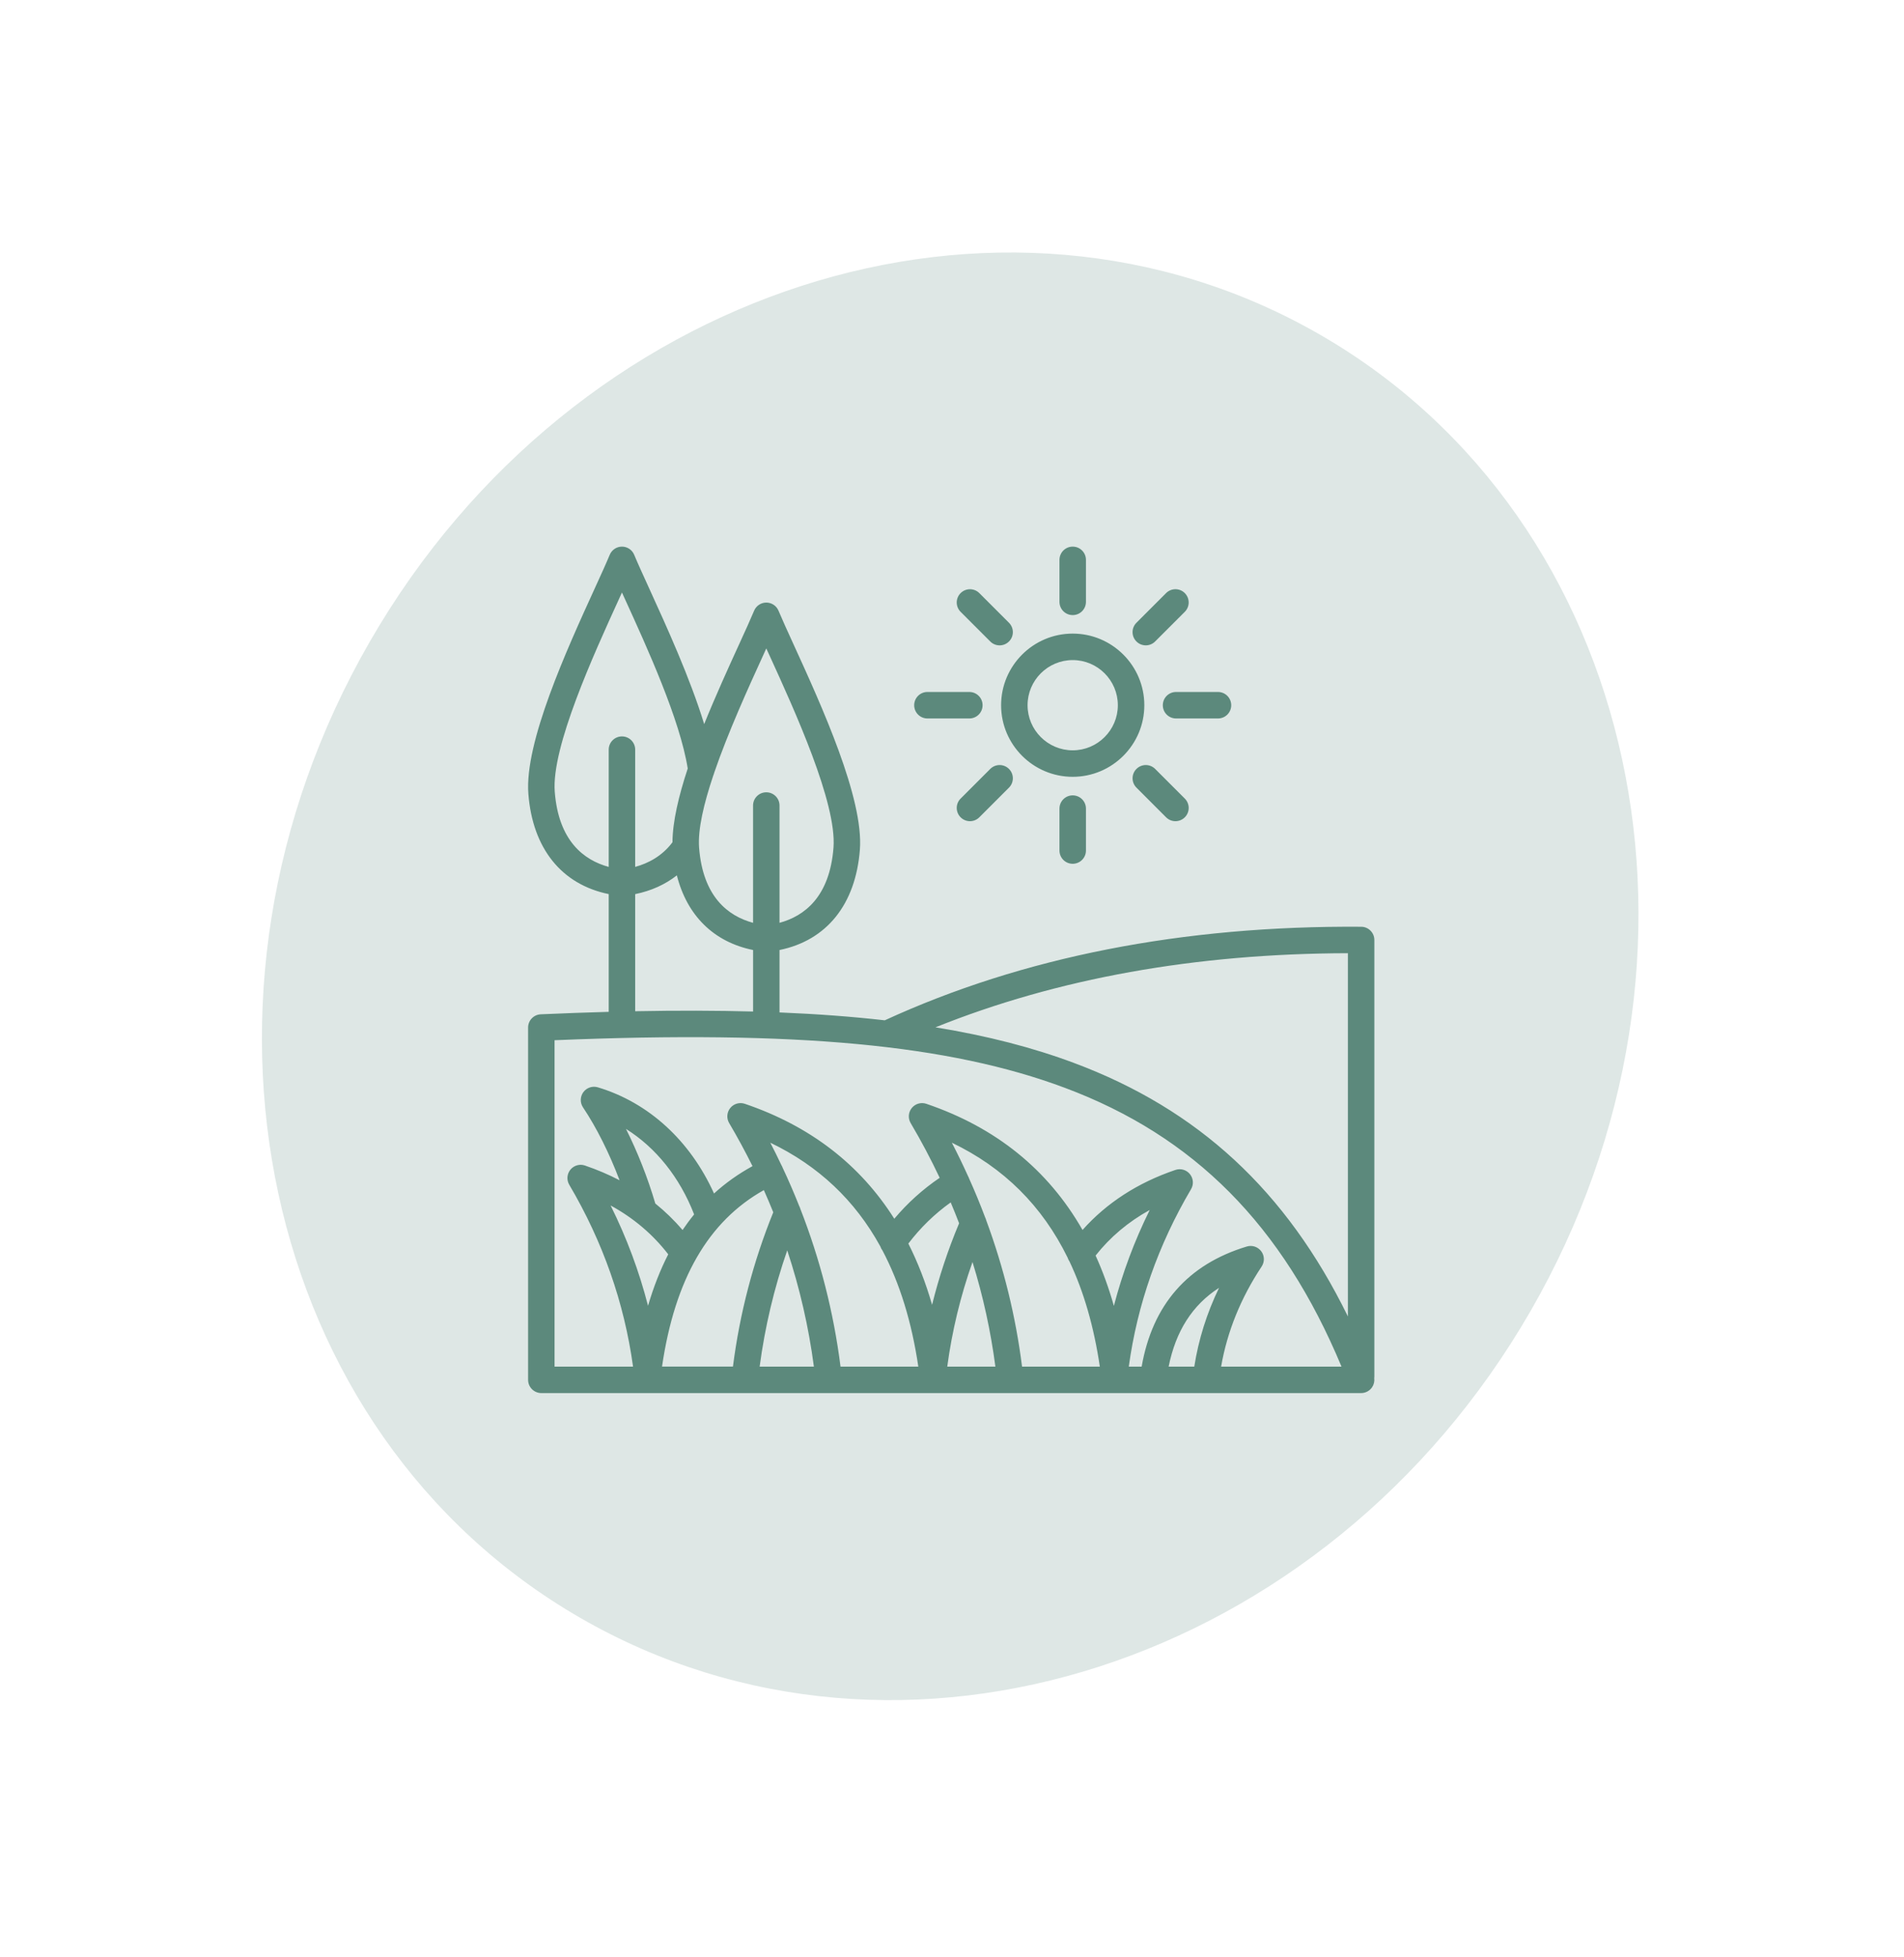
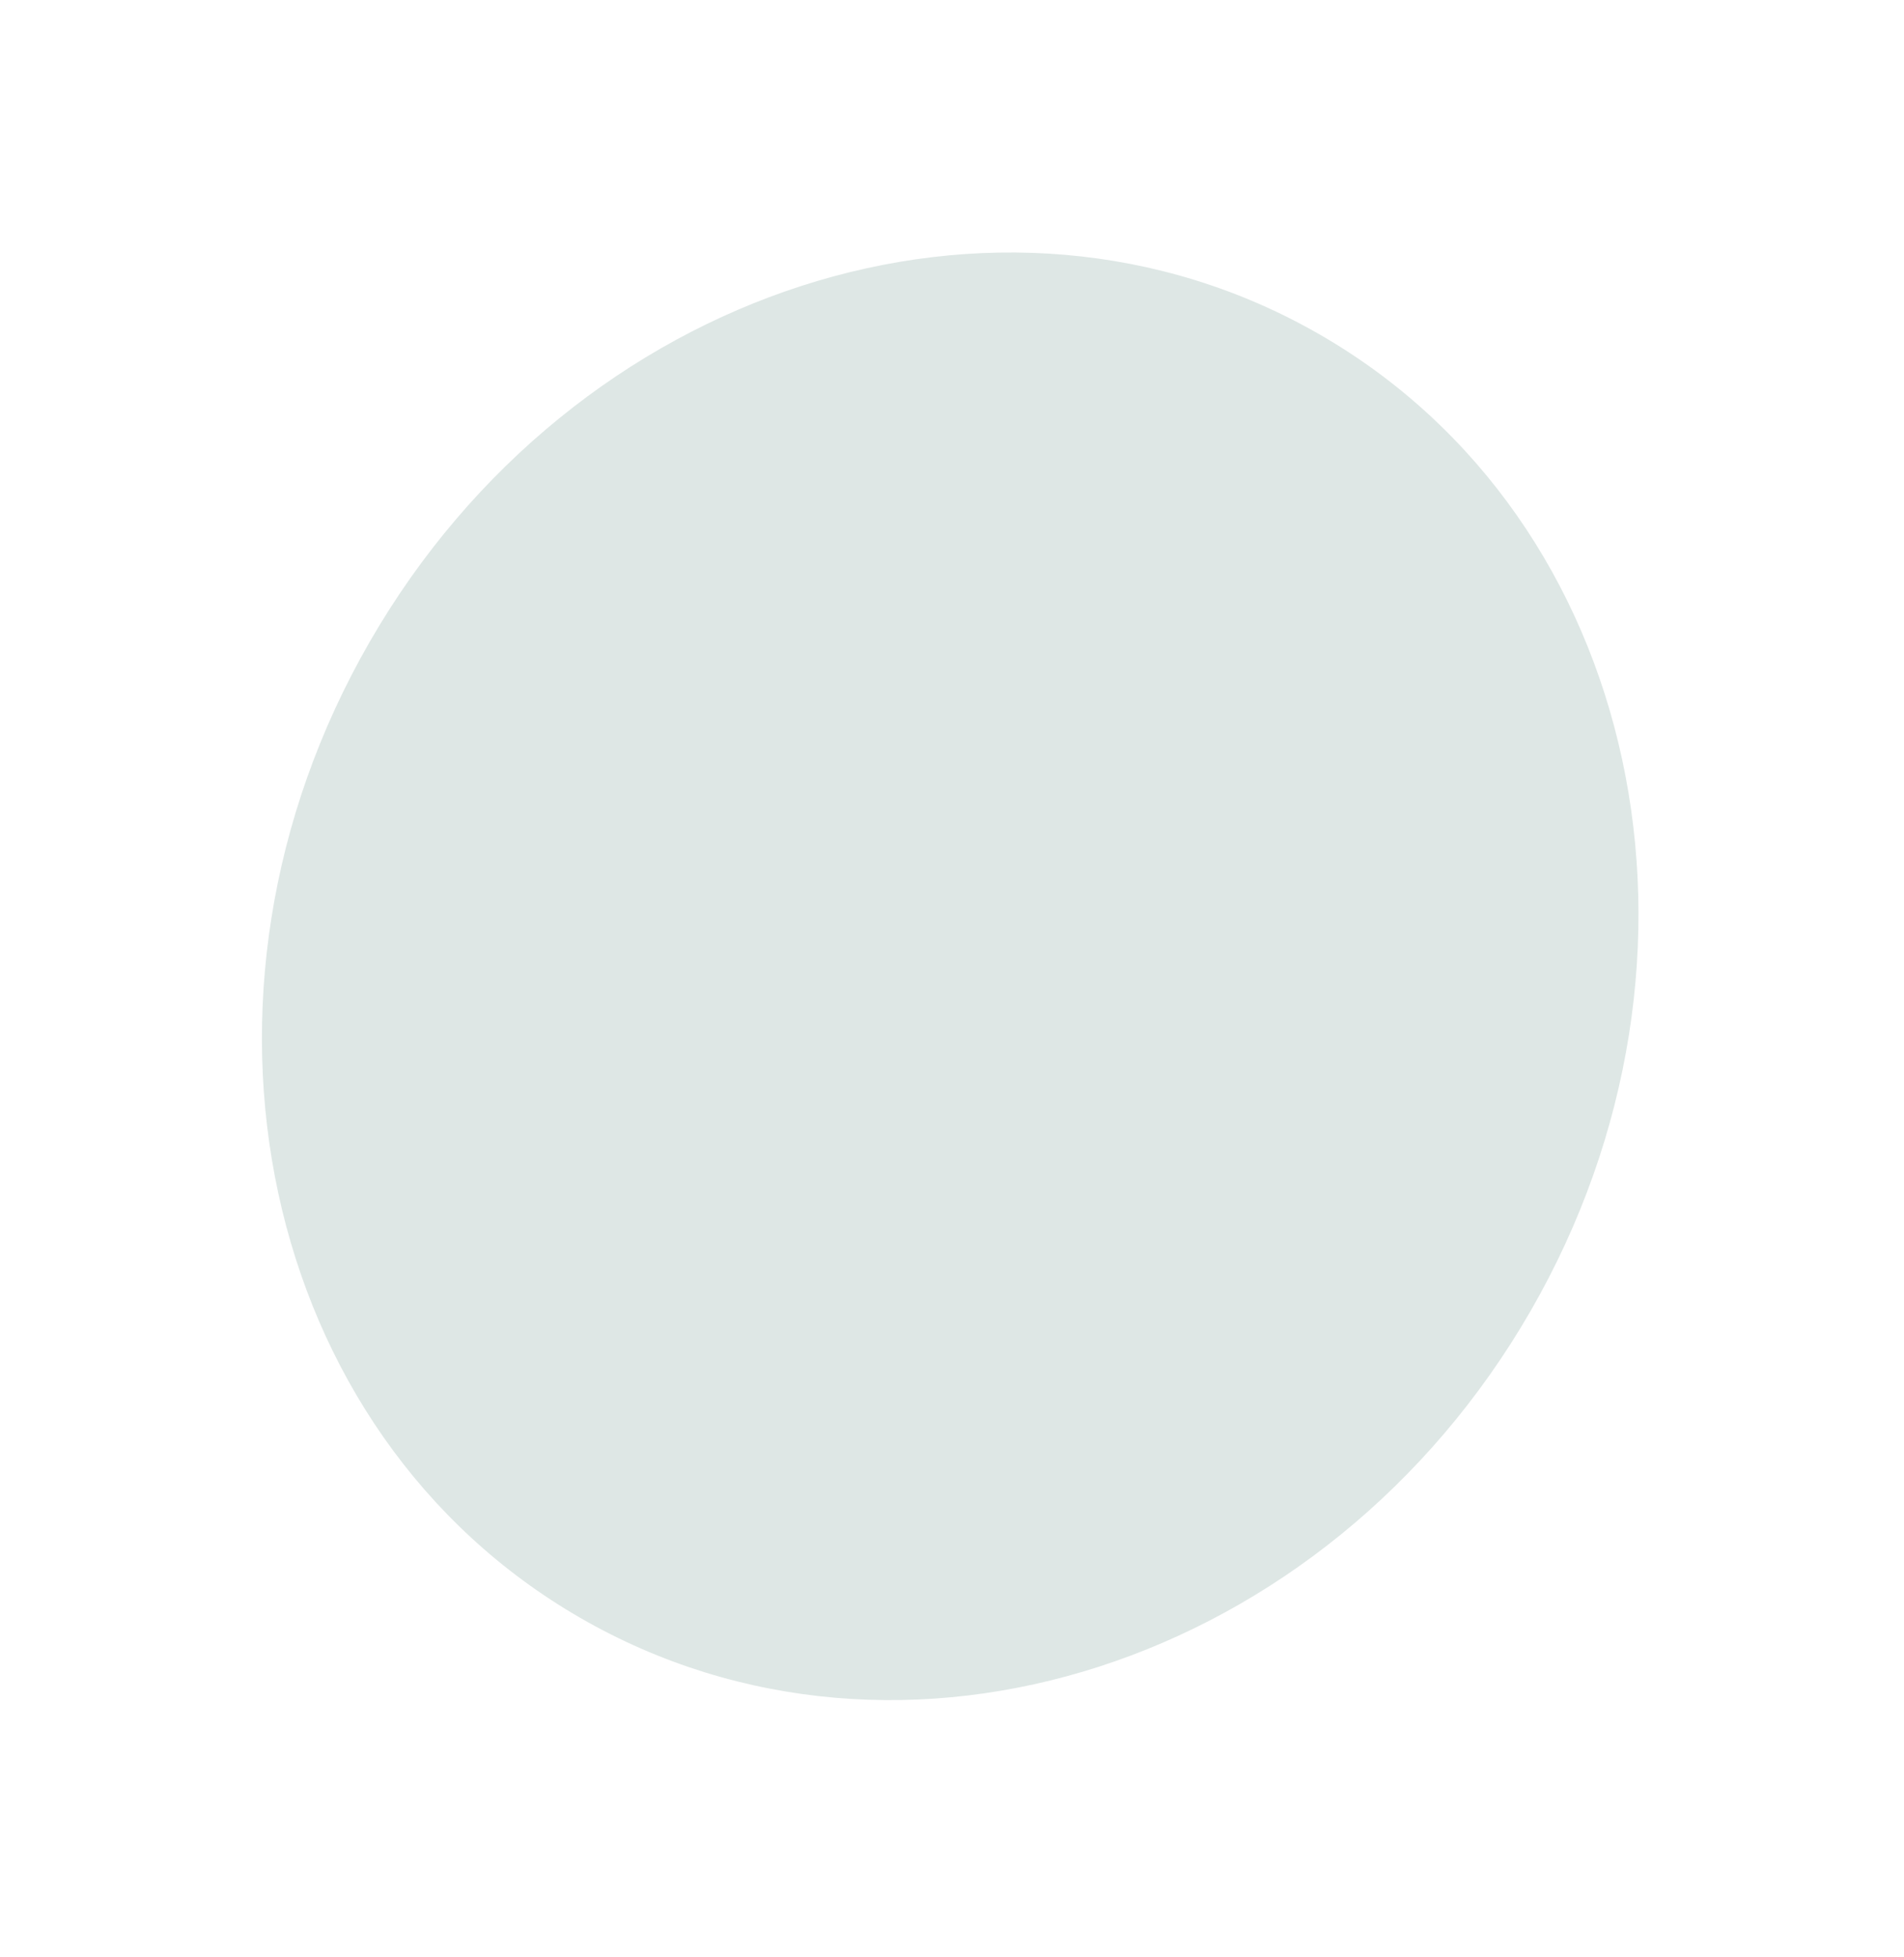
<svg xmlns="http://www.w3.org/2000/svg" width="108" height="111" viewBox="0 0 108 111" fill="none">
  <path d="M86.819 74.346C75.233 94.441 51.102 102.234 32.92 91.752C14.739 81.269 9.392 56.481 20.977 36.386C32.563 16.291 56.694 8.498 74.876 18.98C93.057 29.462 98.404 54.25 86.819 74.346Z" fill="#DEE7E5" />
  <g clip-path="url(#clip0_7064_17261)">
-     <path d="M60.847 44.053C63.086 44.053 64.909 42.232 64.909 39.993C64.909 37.754 63.086 35.931 60.847 35.931C58.607 35.931 56.785 37.754 56.785 39.993C56.785 42.231 58.607 44.053 60.847 44.053ZM60.847 37.433C62.258 37.433 63.407 38.581 63.407 39.993C63.407 41.403 62.258 42.551 60.847 42.551C59.435 42.551 58.286 41.403 58.286 39.993C58.286 38.581 59.435 37.433 60.847 37.433ZM60.096 34.131V31.75C60.096 31.336 60.431 30.999 60.847 30.999C61.262 30.999 61.598 31.335 61.598 31.75V34.131C61.598 34.546 61.262 34.882 60.847 34.882C60.431 34.882 60.096 34.546 60.096 34.131ZM64.462 36.378C64.168 36.085 64.168 35.61 64.462 35.317L66.144 33.634C66.437 33.341 66.912 33.341 67.205 33.634C67.498 33.928 67.498 34.403 67.205 34.696L65.523 36.377C65.377 36.524 65.184 36.598 64.992 36.598C64.8 36.598 64.608 36.525 64.462 36.378ZM66.709 39.242H69.087C69.502 39.242 69.838 39.578 69.838 39.993C69.838 40.409 69.503 40.744 69.087 40.744H66.709C66.294 40.744 65.958 40.409 65.958 39.993C65.958 39.578 66.294 39.242 66.709 39.242ZM65.524 43.606L67.206 45.288C67.499 45.581 67.499 46.056 67.206 46.349C67.059 46.495 66.867 46.569 66.675 46.569C66.483 46.569 66.291 46.496 66.144 46.349L64.463 44.667C64.169 44.373 64.169 43.898 64.463 43.606C64.755 43.312 65.23 43.312 65.524 43.606ZM60.847 45.105C61.261 45.105 61.598 45.44 61.598 45.856V48.234C61.598 48.648 61.262 48.985 60.847 48.985C60.431 48.985 60.096 48.649 60.096 48.234V45.856C60.096 45.441 60.432 45.105 60.847 45.105ZM57.232 43.606C57.525 43.899 57.525 44.374 57.232 44.667L55.55 46.349C55.404 46.495 55.211 46.569 55.019 46.569C54.827 46.569 54.635 46.496 54.489 46.349C54.195 46.055 54.195 45.58 54.489 45.288L56.17 43.606C56.464 43.312 56.939 43.312 57.232 43.606ZM51.855 39.993C51.855 39.579 52.191 39.242 52.606 39.242H54.984C55.399 39.242 55.735 39.578 55.735 39.993C55.735 40.409 55.4 40.744 54.984 40.744H52.606C52.192 40.744 51.855 40.408 51.855 39.993ZM54.489 34.697C54.195 34.403 54.195 33.928 54.489 33.635C54.782 33.342 55.257 33.342 55.55 33.635L57.232 35.317C57.525 35.611 57.525 36.086 57.232 36.378C57.085 36.525 56.893 36.599 56.701 36.599C56.509 36.599 56.317 36.526 56.17 36.378L54.489 34.697ZM77.951 78.155C77.955 78.125 77.957 78.095 77.957 78.064V53.307C77.957 52.894 77.624 52.559 77.212 52.556C67.086 52.483 57.998 54.27 50.186 57.862C48.34 57.651 46.358 57.503 44.217 57.415V53.875C46.886 53.331 48.535 51.293 48.775 48.185C49 45.273 46.597 40.01 45.006 36.528C44.656 35.763 44.355 35.102 44.16 34.635C44.044 34.354 43.77 34.172 43.467 34.172C43.164 34.172 42.891 34.355 42.775 34.635C42.58 35.102 42.279 35.763 41.929 36.528C41.321 37.857 40.596 39.446 39.943 41.064C39.148 38.461 37.8 35.506 36.823 33.367C36.472 32.597 36.168 31.933 35.973 31.462C35.857 31.182 35.583 30.999 35.28 30.999C34.976 30.999 34.703 31.182 34.586 31.462C34.391 31.932 34.089 32.596 33.738 33.363C32.148 36.844 29.745 42.106 29.97 45.016C30.21 48.121 31.858 50.159 34.528 50.704V57.382C33.287 57.416 32.003 57.462 30.672 57.521C30.271 57.539 29.955 57.87 29.955 58.271V78.25C29.955 78.664 30.291 79.001 30.706 79.001H77.206C77.454 79.001 77.685 78.879 77.826 78.675C77.931 78.521 77.974 78.336 77.951 78.155ZM76.456 54.056V74.655C72.962 67.522 67.964 62.914 60.934 60.285C58.6 59.412 56.018 58.741 53.063 58.259C59.959 55.486 67.809 54.075 76.456 54.056ZM43.294 37.151C43.353 37.022 43.411 36.896 43.466 36.772C43.523 36.895 43.58 37.022 43.64 37.151C45.074 40.29 47.474 45.544 47.278 48.069C47.063 50.858 45.633 51.949 44.217 52.333V45.682C44.217 45.268 43.882 44.931 43.466 44.931C43.051 44.931 42.715 45.267 42.715 45.682V52.333C41.299 51.949 39.87 50.858 39.654 48.069C39.575 47.044 39.923 45.57 40.462 43.969C40.483 43.923 40.5 43.875 40.511 43.824C41.299 41.521 42.459 38.978 43.294 37.151ZM31.467 44.899C31.272 42.376 33.67 37.125 35.103 33.987C35.163 33.855 35.222 33.726 35.279 33.601C35.337 33.727 35.396 33.858 35.457 33.991C36.703 36.719 38.571 40.811 39.01 43.582C38.497 45.135 38.15 46.6 38.145 47.764C37.553 48.556 36.762 48.961 36.03 49.161V42.513C36.03 42.098 35.694 41.761 35.279 41.761C34.864 41.761 34.528 42.097 34.528 42.513V49.162C33.113 48.777 31.683 47.686 31.467 44.899ZM36.03 50.705C36.936 50.521 37.73 50.161 38.393 49.642C38.974 51.929 40.49 53.422 42.716 53.875V57.363C40.639 57.306 38.416 57.301 36.03 57.347V50.705ZM35.507 64.02C37.205 65.084 38.557 66.766 39.373 68.87C39.143 69.151 38.925 69.446 38.717 69.753C38.249 69.206 37.733 68.704 37.171 68.251C36.74 66.787 36.164 65.328 35.507 64.02ZM60.559 71.321C60.582 71.398 60.617 71.471 60.665 71.537C61.48 73.26 62.051 75.244 62.385 77.5H57.973C57.616 74.661 56.936 71.888 55.941 69.202C55.927 69.145 55.907 69.091 55.88 69.038C55.6 68.295 55.297 67.557 54.968 66.828C54.955 66.786 54.936 66.746 54.914 66.707C54.624 66.066 54.318 65.431 53.991 64.802C56.934 66.216 59.112 68.376 60.559 71.321ZM62.145 71.202C62.974 70.152 64 69.287 65.215 68.618C64.345 70.376 63.668 72.193 63.182 74.056C62.896 73.046 62.551 72.093 62.145 71.202ZM56.461 77.5H53.731C54.002 75.48 54.482 73.494 55.163 71.569C55.764 73.506 56.197 75.486 56.461 77.5ZM54.403 69.372C53.771 70.876 53.26 72.421 52.87 73.996C52.512 72.748 52.063 71.59 51.524 70.523C52.207 69.625 53.01 68.842 53.926 68.188C54.092 68.581 54.251 68.975 54.403 69.372ZM49.934 70.683C49.961 70.766 50.002 70.844 50.056 70.914C51.039 72.776 51.715 74.967 52.089 77.5H47.677C47.288 74.429 46.525 71.436 45.396 68.549C45.381 68.494 45.36 68.442 45.333 68.392C45.042 67.659 44.728 66.931 44.39 66.213C44.382 66.19 44.373 66.168 44.363 66.147C44.35 66.121 44.337 66.097 44.323 66.074C44.121 65.648 43.913 65.223 43.693 64.802C46.422 66.112 48.493 68.062 49.934 70.683ZM46.166 77.5H43.089C43.389 75.247 43.913 73.039 44.654 70.908C45.365 73.053 45.87 75.255 46.166 77.5ZM43.862 68.749C42.728 71.544 41.959 74.484 41.575 77.499H37.552C38.278 72.547 40.173 69.26 43.328 67.49C43.514 67.908 43.692 68.328 43.862 68.749ZM37.904 71.132C37.451 72.015 37.07 72.988 36.758 74.051C36.256 72.099 35.548 70.198 34.636 68.362C35.937 69.072 37.03 69.999 37.904 71.132ZM67.743 77.5H66.288C66.693 75.485 67.636 74.006 69.148 73.032C68.454 74.465 67.984 75.961 67.743 77.5ZM69.265 77.5C69.61 75.513 70.382 73.606 71.565 71.823C71.74 71.559 71.731 71.214 71.542 70.96C71.352 70.706 71.025 70.597 70.722 70.689C67.375 71.7 65.371 73.99 64.758 77.5H64.028C64.511 73.977 65.697 70.594 67.559 67.439C67.719 67.169 67.693 66.828 67.495 66.584C67.298 66.34 66.969 66.245 66.671 66.347C64.538 67.071 62.771 68.216 61.404 69.751C59.451 66.332 56.49 63.936 52.543 62.596C52.246 62.495 51.917 62.59 51.719 62.834C51.521 63.078 51.496 63.419 51.655 63.689C52.256 64.706 52.805 65.742 53.301 66.793C52.336 67.448 51.475 68.226 50.727 69.115C48.778 66.033 45.945 63.852 42.248 62.596C41.95 62.495 41.621 62.59 41.423 62.834C41.226 63.078 41.2 63.419 41.36 63.689C41.834 64.492 42.275 65.306 42.684 66.131C41.887 66.568 41.159 67.083 40.501 67.683C39.153 64.694 36.8 62.528 33.91 61.661C33.606 61.57 33.279 61.68 33.09 61.934C32.902 62.189 32.894 62.534 33.069 62.797C33.842 63.952 34.563 65.399 35.144 66.933C34.527 66.612 33.872 66.332 33.178 66.096C32.881 65.995 32.552 66.09 32.354 66.333C32.156 66.577 32.131 66.918 32.29 67.188C34.197 70.418 35.411 73.884 35.908 77.5H31.456V58.991C45.158 58.422 53.842 59.236 60.407 61.692C67.737 64.434 72.745 69.471 76.094 77.5H69.265Z" fill="#5C897C" />
-   </g>
+     </g>
  <defs>
    <clipPath id="clip0_7064_17261">
      <rect width="48" height="48" fill="white" transform="translate(29.955 31)" />
    </clipPath>
  </defs>
</svg>